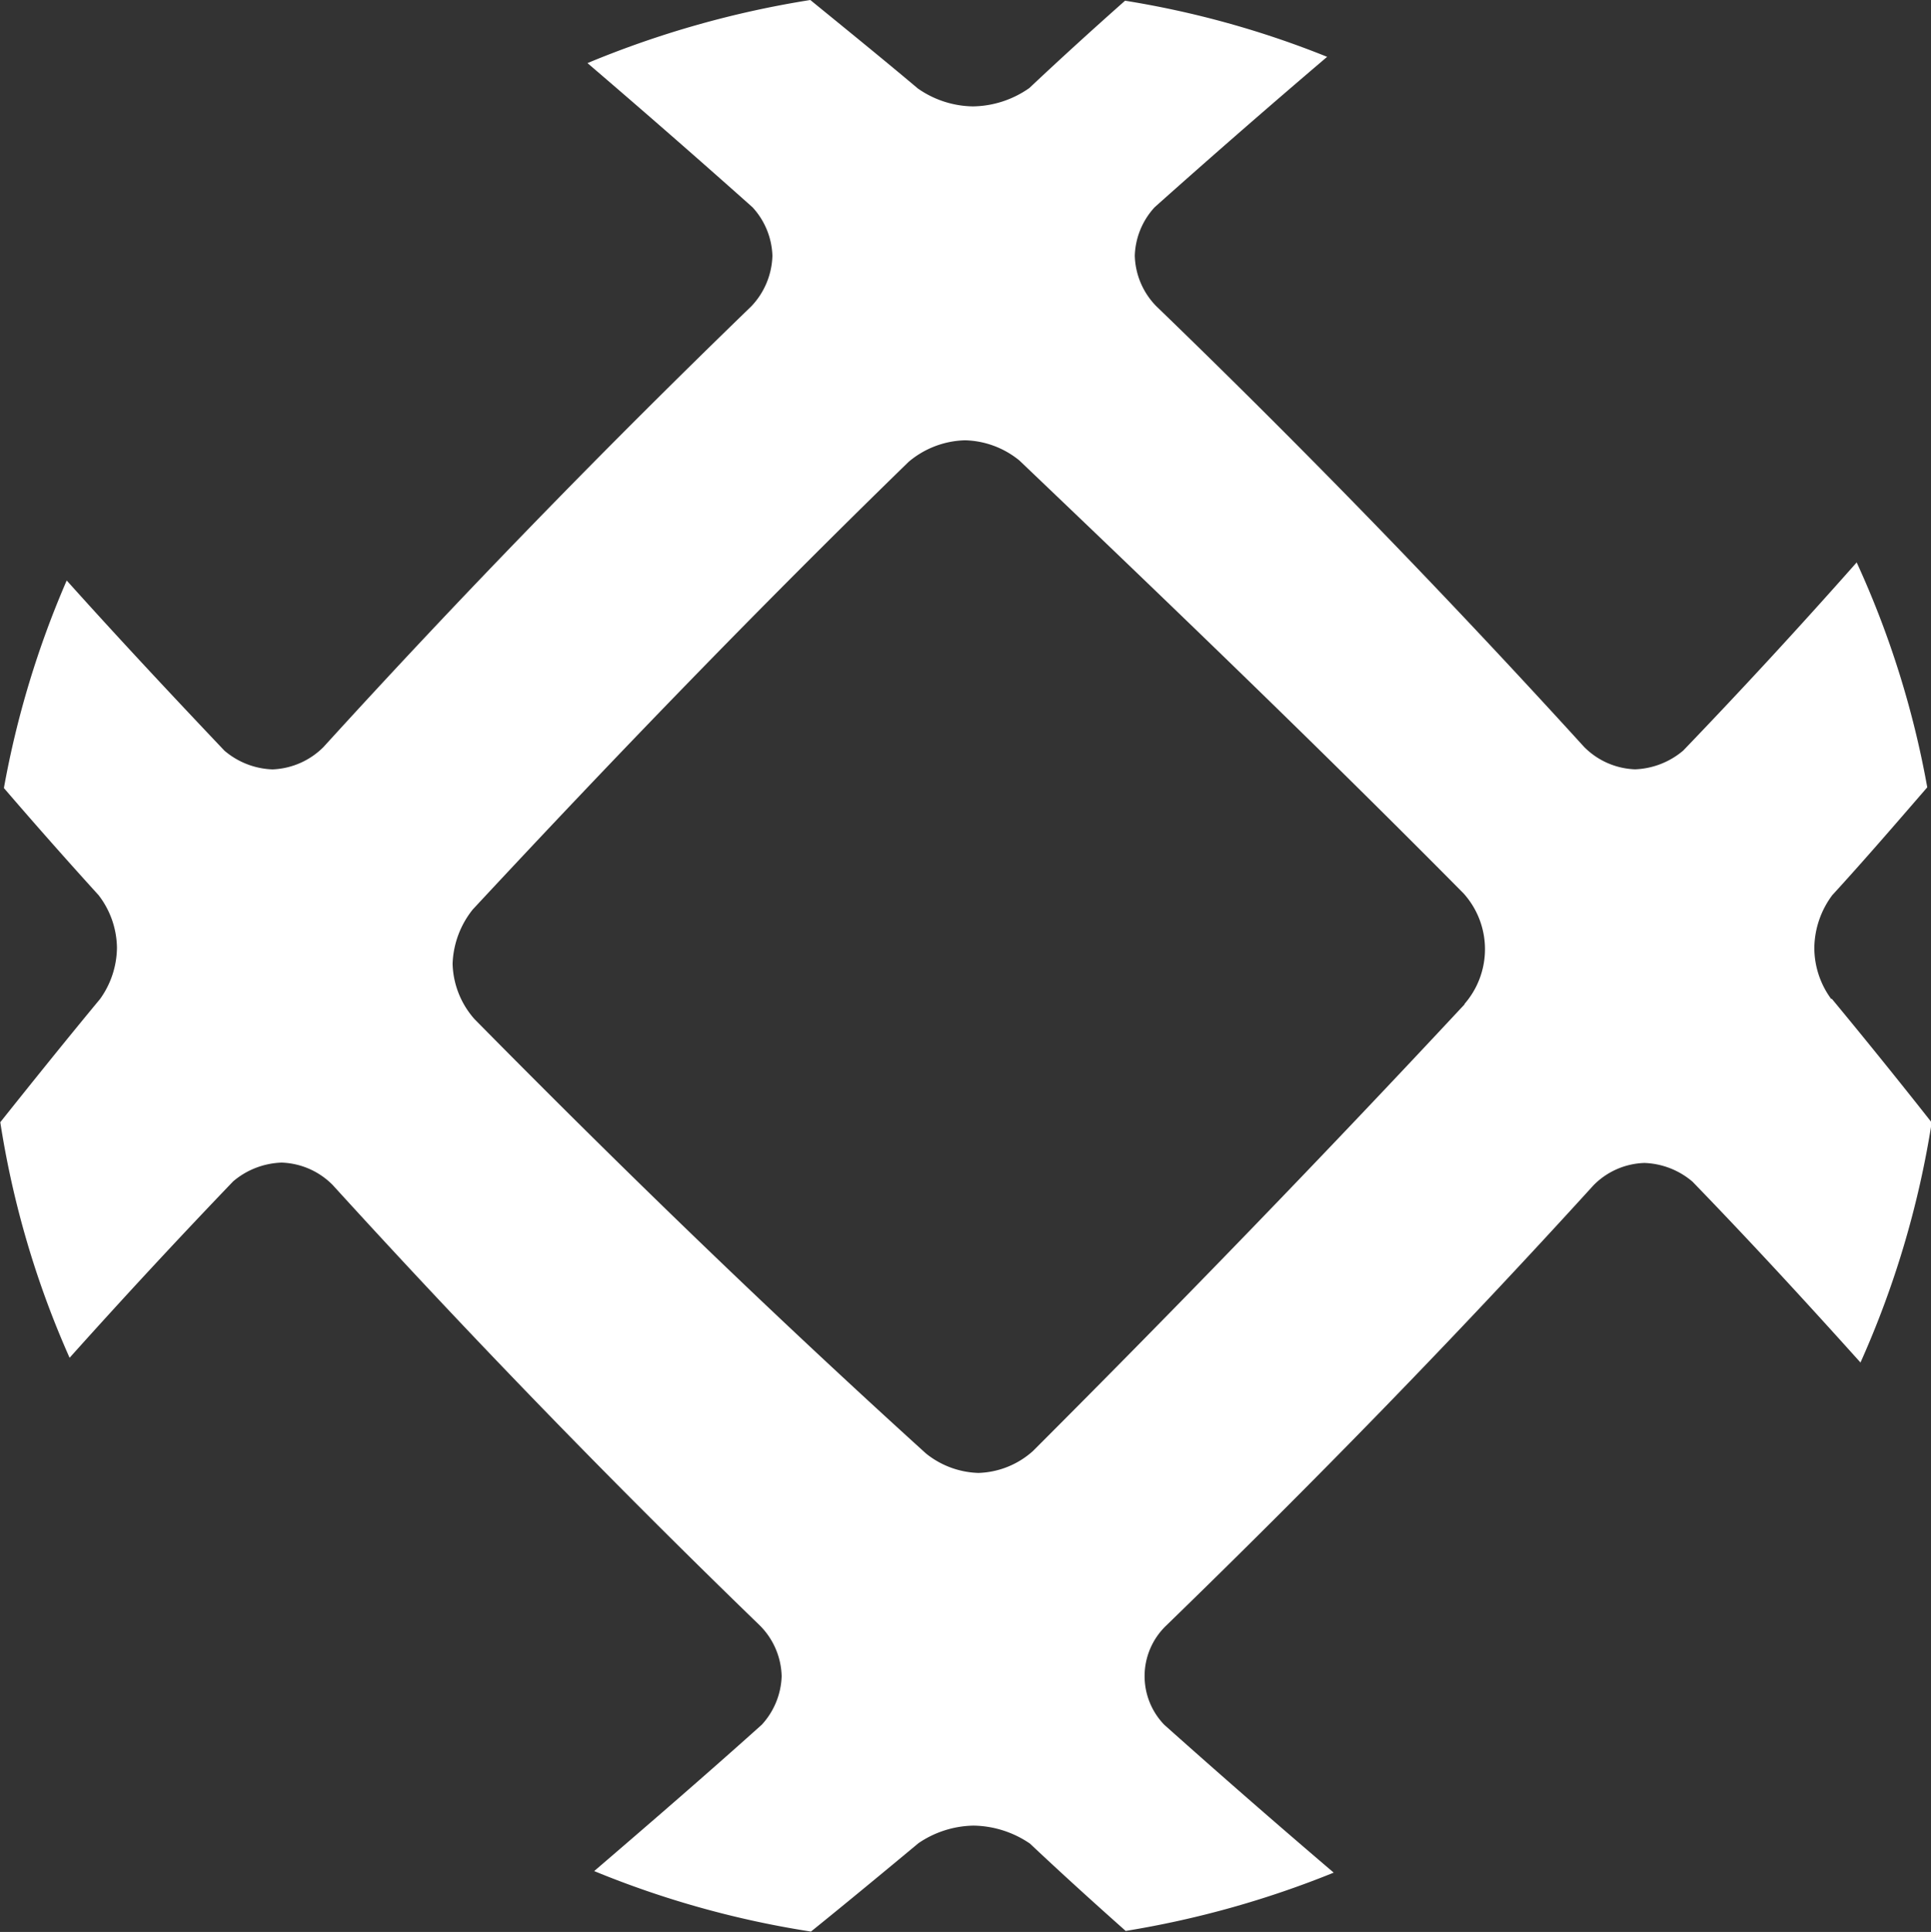
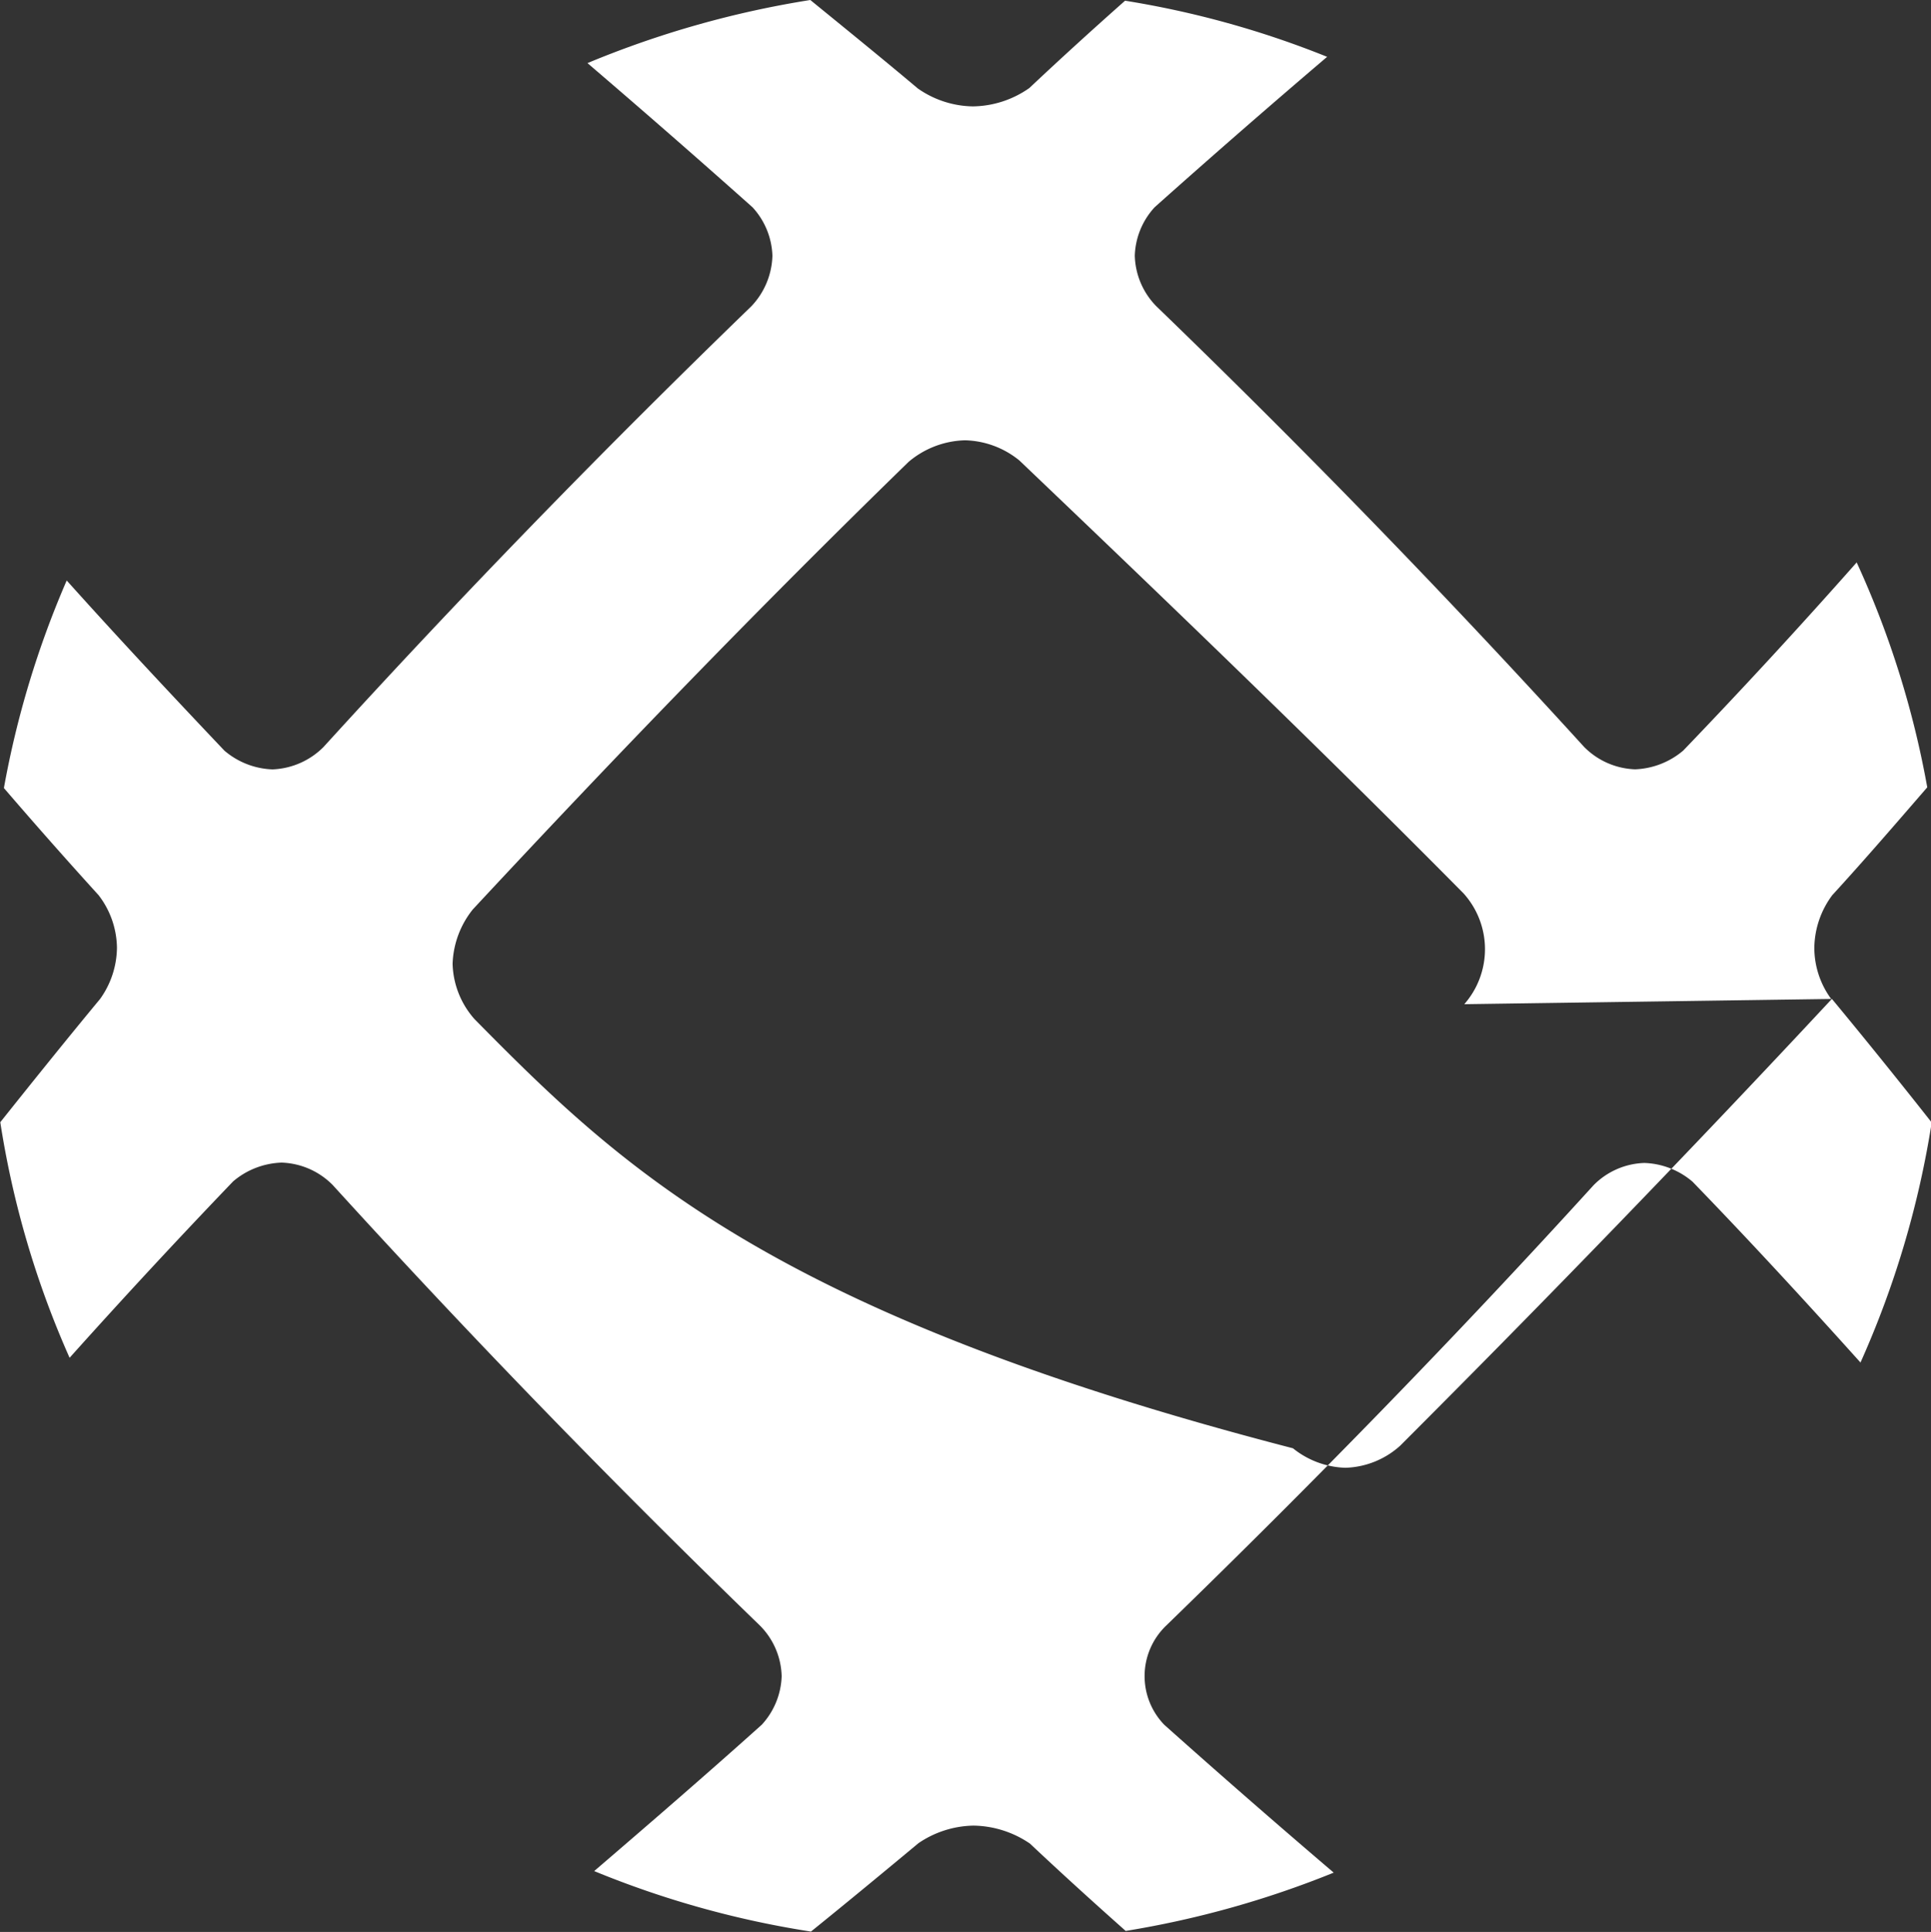
<svg xmlns="http://www.w3.org/2000/svg" width="27.357" height="27.367" viewBox="0 0 27.357 27.367">
  <rect x="0" y="0" width="27.357" height="27.367" fill="#333333" stroke="none" />
-   <path id="Caminho_85" data-name="Caminho 85" d="M387.02,14.151a1.226,1.226,0,0,1-.239-.727,1.274,1.274,0,0,1,.254-.743c.458-.5.9-1.013,1.346-1.528a13.225,13.225,0,0,0-1-3.186q-1.2,1.357-2.458,2.666a1.12,1.12,0,0,1-.681.265,1.068,1.068,0,0,1-.722-.317q-2.931-3.22-6.06-6.242a1.06,1.06,0,0,1-.306-.717,1.06,1.06,0,0,1,.281-.686Q378.64,1.86,379.879.805A13.273,13.273,0,0,0,377.016.01c-.457.405-.909.816-1.356,1.237a1.42,1.42,0,0,1-.8.26,1.393,1.393,0,0,1-.78-.254c-.5-.421-1.013-.837-1.523-1.253A13.828,13.828,0,0,0,369.4.894q1.185,1.014,2.339,2.043a1.063,1.063,0,0,1,.281.686,1.08,1.08,0,0,1-.3.717c-2.084,2.017-4.111,4.1-6.06,6.242a1.078,1.078,0,0,1-.722.317,1.108,1.108,0,0,1-.681-.265c-.759-.8-1.507-1.6-2.235-2.411a13.335,13.335,0,0,0-.889,2.936v.005q.663.771,1.341,1.517a1.245,1.245,0,0,1,.26.743,1.265,1.265,0,0,1-.239.727c-.478.577-.946,1.159-1.414,1.746v0a13.154,13.154,0,0,0,.982,3.337q1.138-1.27,2.318-2.5a1.117,1.117,0,0,1,.686-.265,1.065,1.065,0,0,1,.723.317q2.923,3.212,6.054,6.242a1.052,1.052,0,0,1,.307.717,1.065,1.065,0,0,1-.281.686c-.78.7-1.575,1.387-2.375,2.074a13.5,13.5,0,0,0,3.071.857c.509-.411,1.018-.832,1.523-1.252a1.426,1.426,0,0,1,.78-.249,1.452,1.452,0,0,1,.8.255c.447.421.9.832,1.356,1.237a13.671,13.671,0,0,0,2.947-.826q-1.216-1.037-2.4-2.094a.991.991,0,0,1,.021-1.4c2.084-2.022,4.111-4.1,6.059-6.242a1.055,1.055,0,0,1,.722-.317,1.106,1.106,0,0,1,.681.265c.811.837,1.6,1.694,2.38,2.562a13.376,13.376,0,0,0,1.009-3.4q-.694-.881-1.414-1.751m-5.2.073c-2,2.146-4.043,4.256-6.117,6.33a1.21,1.21,0,0,1-.775.312,1.242,1.242,0,0,1-.743-.276C372,18.6,369.875,16.541,367.8,14.437a1.229,1.229,0,0,1-.311-.785,1.3,1.3,0,0,1,.286-.769c2.006-2.157,4.059-4.282,6.174-6.34a1.287,1.287,0,0,1,.8-.306,1.265,1.265,0,0,1,.77.286c2.115,2.017,4.23,4.049,6.293,6.133a1.181,1.181,0,0,1,.01,1.569" transform="translate(-361.077)" fill="#fff" fill-rule="evenodd" />
+   <path id="Caminho_85" data-name="Caminho 85" d="M387.02,14.151a1.226,1.226,0,0,1-.239-.727,1.274,1.274,0,0,1,.254-.743c.458-.5.9-1.013,1.346-1.528a13.225,13.225,0,0,0-1-3.186q-1.2,1.357-2.458,2.666a1.12,1.12,0,0,1-.681.265,1.068,1.068,0,0,1-.722-.317q-2.931-3.22-6.06-6.242a1.06,1.06,0,0,1-.306-.717,1.06,1.06,0,0,1,.281-.686Q378.64,1.86,379.879.805A13.273,13.273,0,0,0,377.016.01c-.457.405-.909.816-1.356,1.237a1.42,1.42,0,0,1-.8.26,1.393,1.393,0,0,1-.78-.254c-.5-.421-1.013-.837-1.523-1.253A13.828,13.828,0,0,0,369.4.894q1.185,1.014,2.339,2.043a1.063,1.063,0,0,1,.281.686,1.08,1.08,0,0,1-.3.717c-2.084,2.017-4.111,4.1-6.06,6.242a1.078,1.078,0,0,1-.722.317,1.108,1.108,0,0,1-.681-.265c-.759-.8-1.507-1.6-2.235-2.411a13.335,13.335,0,0,0-.889,2.936v.005q.663.771,1.341,1.517a1.245,1.245,0,0,1,.26.743,1.265,1.265,0,0,1-.239.727c-.478.577-.946,1.159-1.414,1.746v0a13.154,13.154,0,0,0,.982,3.337q1.138-1.27,2.318-2.5a1.117,1.117,0,0,1,.686-.265,1.065,1.065,0,0,1,.723.317q2.923,3.212,6.054,6.242a1.052,1.052,0,0,1,.307.717,1.065,1.065,0,0,1-.281.686c-.78.7-1.575,1.387-2.375,2.074a13.5,13.5,0,0,0,3.071.857c.509-.411,1.018-.832,1.523-1.252a1.426,1.426,0,0,1,.78-.249,1.452,1.452,0,0,1,.8.255c.447.421.9.832,1.356,1.237a13.671,13.671,0,0,0,2.947-.826q-1.216-1.037-2.4-2.094a.991.991,0,0,1,.021-1.4c2.084-2.022,4.111-4.1,6.059-6.242a1.055,1.055,0,0,1,.722-.317,1.106,1.106,0,0,1,.681.265c.811.837,1.6,1.694,2.38,2.562a13.376,13.376,0,0,0,1.009-3.4q-.694-.881-1.414-1.751c-2,2.146-4.043,4.256-6.117,6.33a1.21,1.21,0,0,1-.775.312,1.242,1.242,0,0,1-.743-.276C372,18.6,369.875,16.541,367.8,14.437a1.229,1.229,0,0,1-.311-.785,1.3,1.3,0,0,1,.286-.769c2.006-2.157,4.059-4.282,6.174-6.34a1.287,1.287,0,0,1,.8-.306,1.265,1.265,0,0,1,.77.286c2.115,2.017,4.23,4.049,6.293,6.133a1.181,1.181,0,0,1,.01,1.569" transform="translate(-361.077)" fill="#fff" fill-rule="evenodd" />
</svg>